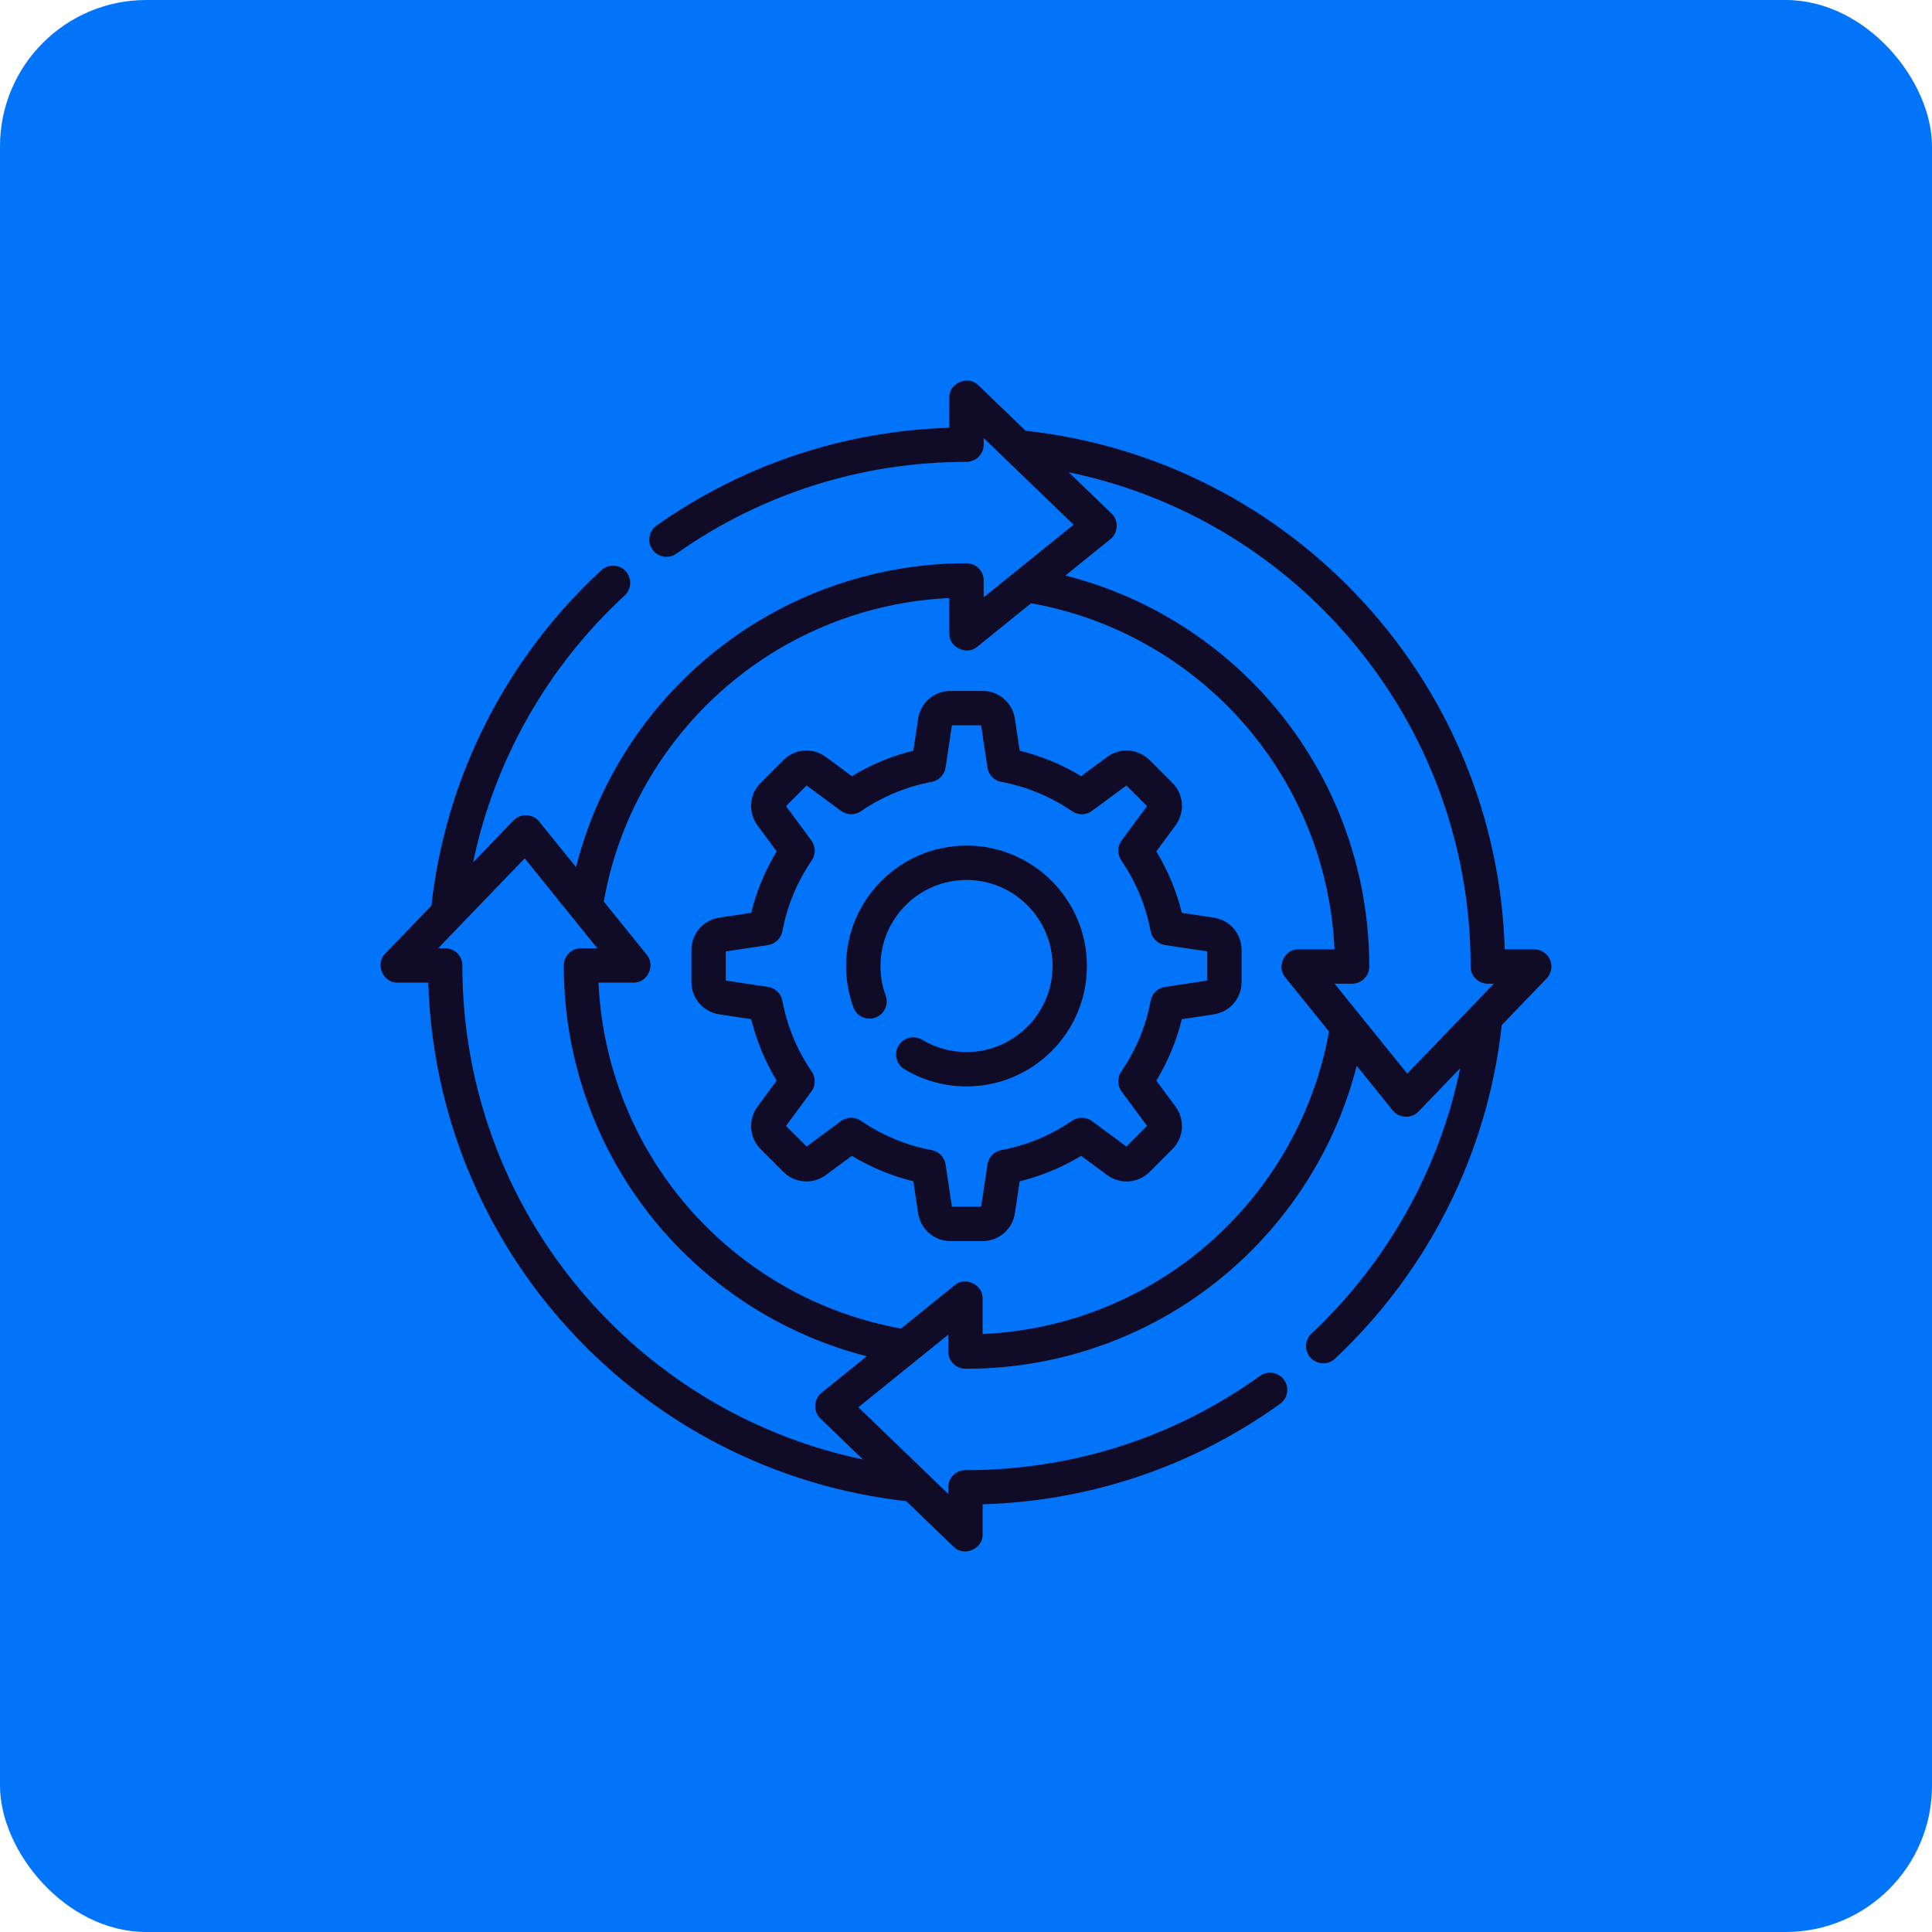
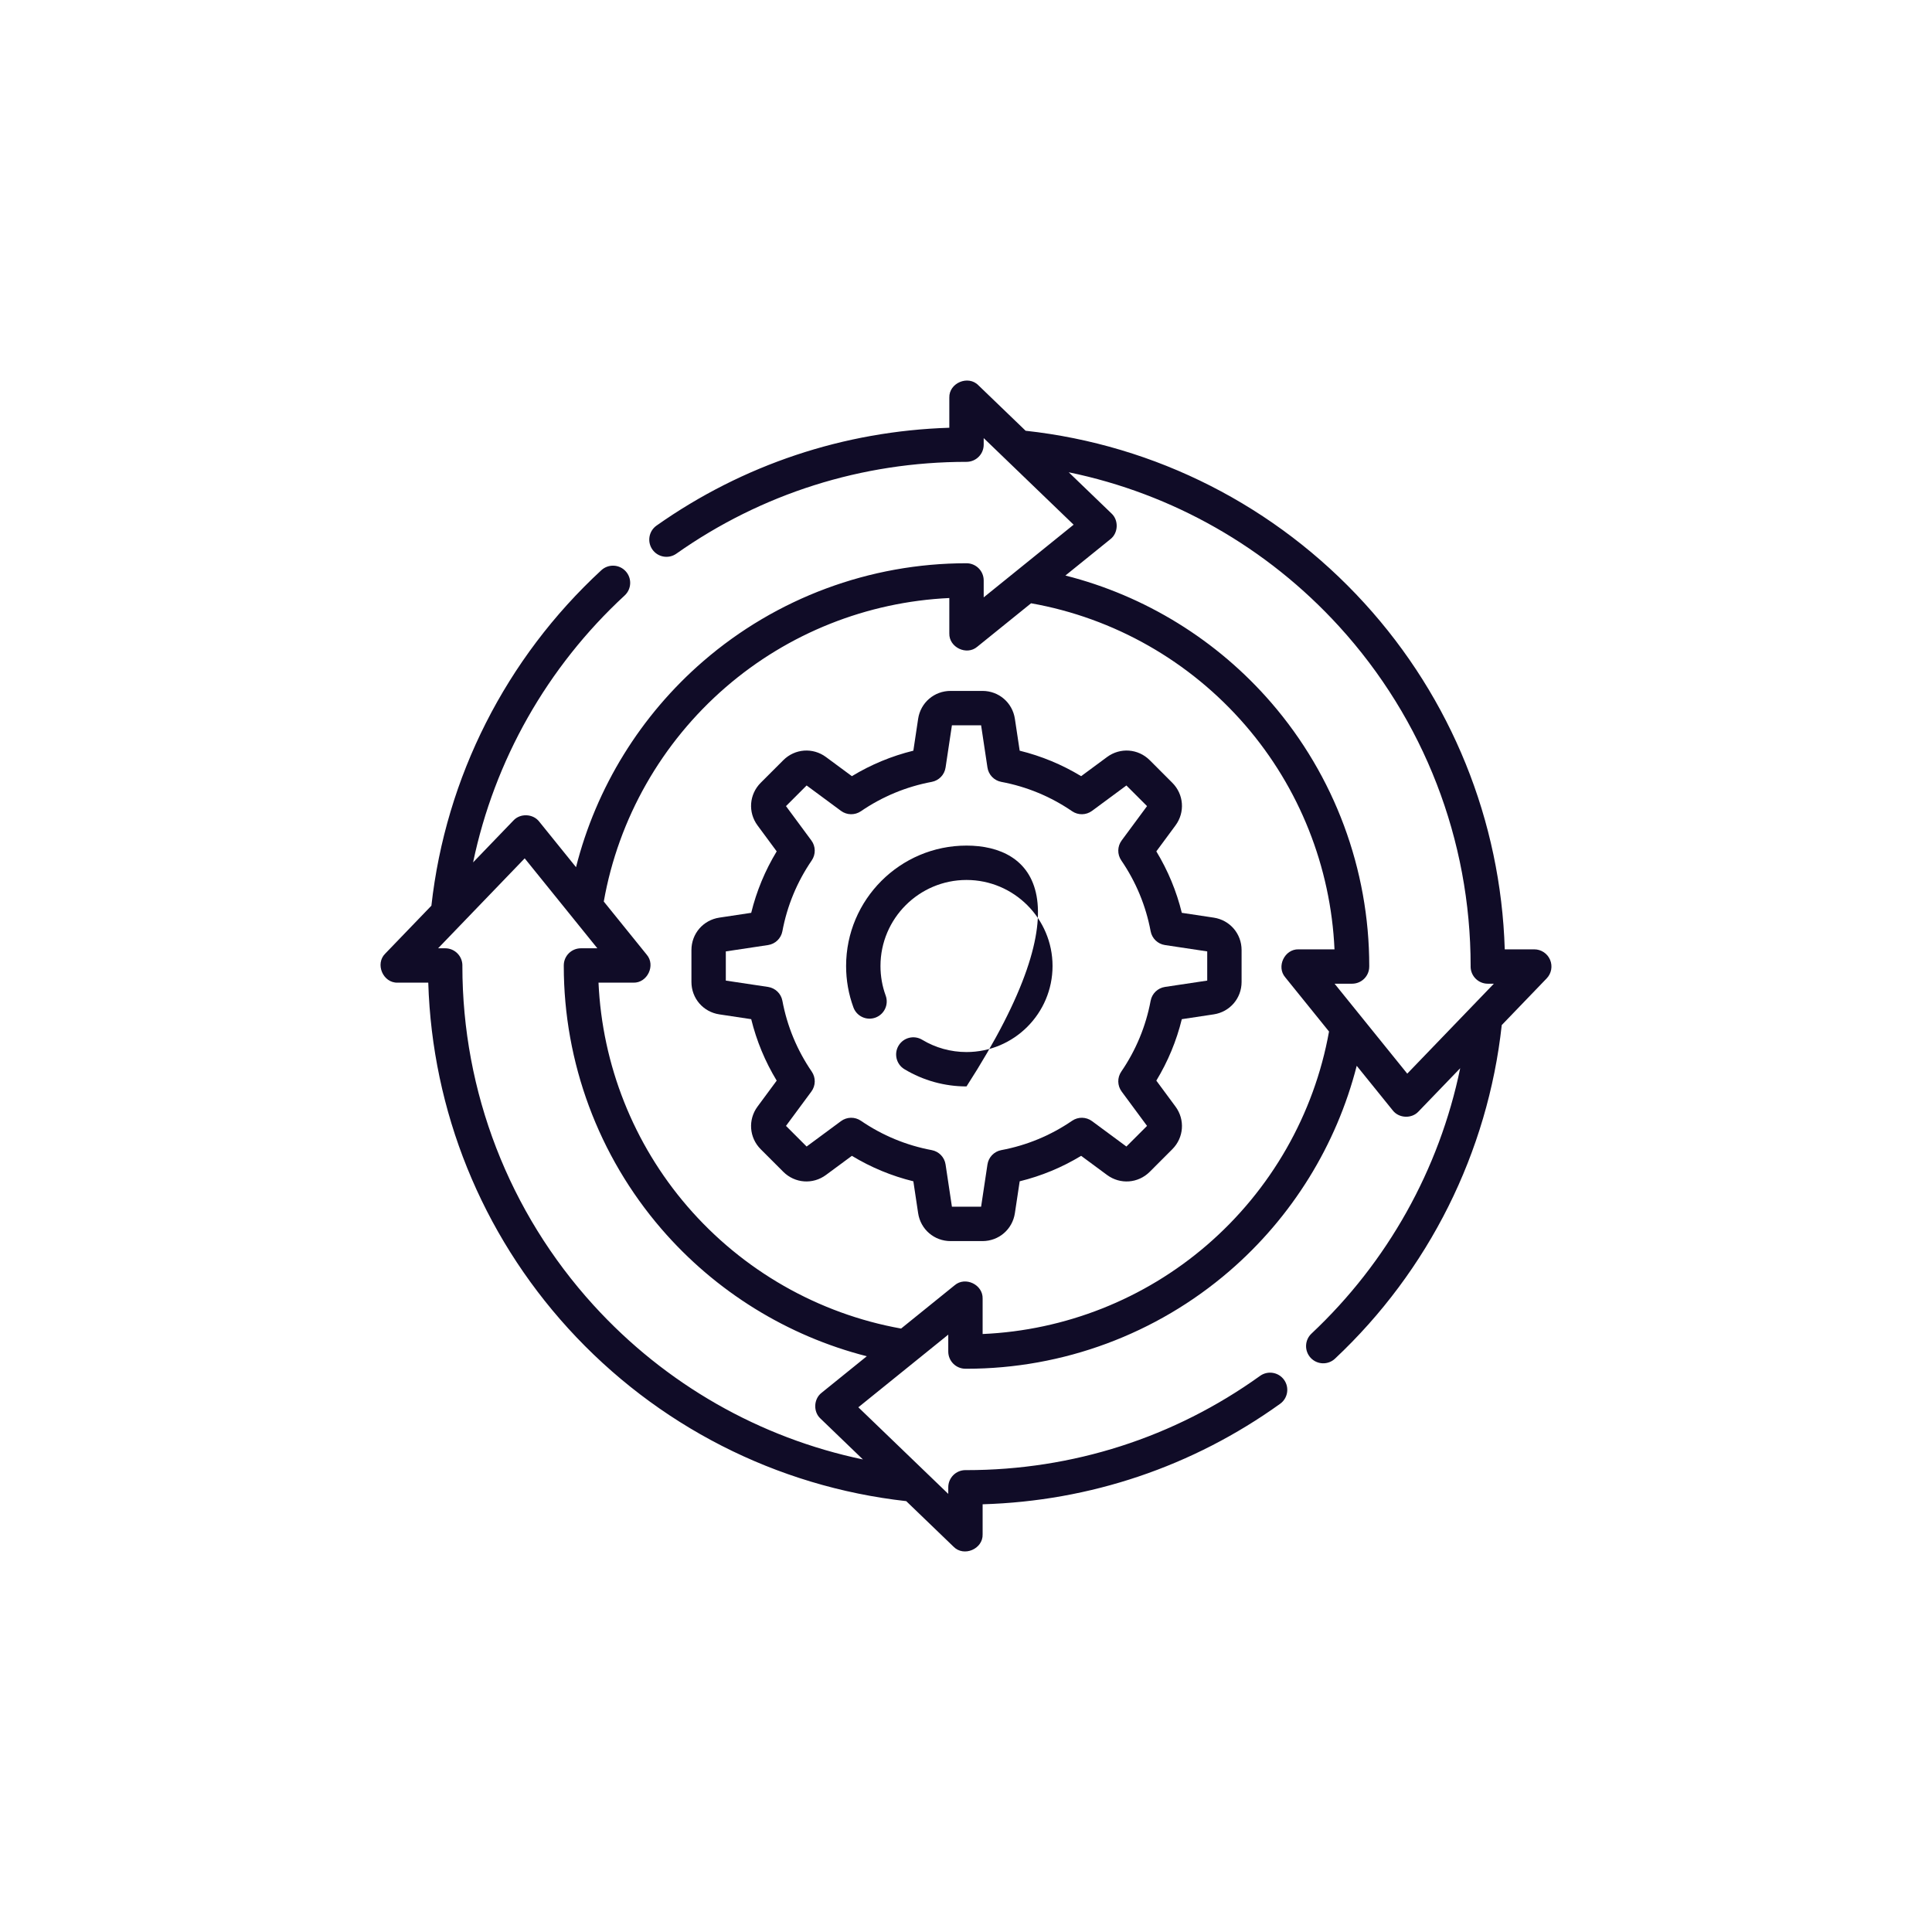
<svg xmlns="http://www.w3.org/2000/svg" width="132" height="132" viewBox="0 0 132 132" fill="none">
-   <rect width="132" height="132" rx="10" fill="#0174F9" />
-   <path d="M66.035 57.773C61.499 57.773 57.808 61.464 57.808 66.001C57.808 66.971 57.976 67.922 58.307 68.826C58.529 69.436 59.203 69.749 59.813 69.526C60.422 69.303 60.735 68.629 60.512 68.02C60.276 67.374 60.157 66.695 60.157 66C60.157 62.759 62.794 60.122 66.035 60.122C69.276 60.122 71.913 62.759 71.913 66C71.913 69.242 69.276 71.879 66.035 71.879C64.965 71.879 63.917 71.589 63.006 71.04C62.451 70.706 61.729 70.884 61.395 71.439C61.06 71.995 61.239 72.717 61.794 73.051C63.071 73.821 64.537 74.228 66.035 74.228C70.571 74.228 74.262 70.537 74.262 66.001C74.262 61.464 70.571 57.773 66.035 57.773Z" fill="#100C27" />
+   <path d="M66.035 57.773C61.499 57.773 57.808 61.464 57.808 66.001C57.808 66.971 57.976 67.922 58.307 68.826C58.529 69.436 59.203 69.749 59.813 69.526C60.422 69.303 60.735 68.629 60.512 68.02C60.276 67.374 60.157 66.695 60.157 66C60.157 62.759 62.794 60.122 66.035 60.122C69.276 60.122 71.913 62.759 71.913 66C71.913 69.242 69.276 71.879 66.035 71.879C64.965 71.879 63.917 71.589 63.006 71.04C62.451 70.706 61.729 70.884 61.395 71.439C61.06 71.995 61.239 72.717 61.794 73.051C63.071 73.821 64.537 74.228 66.035 74.228C74.262 61.464 70.571 57.773 66.035 57.773Z" fill="#100C27" />
  <path d="M82.922 62.695L80.745 62.367C80.381 60.883 79.797 59.477 79.004 58.168L80.313 56.396C80.977 55.497 80.885 54.271 80.095 53.481L78.554 51.939C77.764 51.149 76.538 51.058 75.639 51.721L73.867 53.03C72.558 52.237 71.151 51.654 69.668 51.289L69.34 49.112C69.174 48.007 68.243 47.205 67.125 47.205H64.945C63.828 47.205 62.896 48.007 62.73 49.112L62.403 51.289C60.919 51.654 59.512 52.236 58.203 53.03L56.431 51.721C55.532 51.057 54.307 51.149 53.517 51.939L51.975 53.481C51.185 54.271 51.093 55.497 51.757 56.396L53.066 58.168C52.273 59.476 51.689 60.883 51.325 62.367L49.148 62.695C48.043 62.861 47.241 63.792 47.241 64.91V67.09C47.241 68.208 48.043 69.139 49.148 69.305L51.325 69.633C51.69 71.117 52.273 72.523 53.066 73.832L51.757 75.604C51.093 76.503 51.185 77.729 51.975 78.519L53.517 80.061C54.307 80.851 55.533 80.942 56.431 80.278L58.203 78.97C59.512 79.763 60.919 80.346 62.403 80.71L62.73 82.888C62.896 83.993 63.828 84.795 64.945 84.795H67.125C68.243 84.795 69.174 83.993 69.34 82.888L69.668 80.71C71.151 80.346 72.558 79.763 73.867 78.97L75.639 80.279C76.538 80.942 77.764 80.851 78.554 80.061L80.095 78.519C80.885 77.729 80.977 76.503 80.313 75.604L79.004 73.832C79.797 72.523 80.381 71.117 80.745 69.633L82.922 69.305C84.027 69.139 84.829 68.208 84.829 67.09V64.91C84.829 63.792 84.027 62.861 82.922 62.695V62.695ZM82.481 66.997L79.594 67.43C79.1 67.505 78.707 67.884 78.615 68.375C78.288 70.119 77.613 71.747 76.609 73.215C76.327 73.628 76.337 74.174 76.634 74.576L78.369 76.924L76.959 78.334L74.611 76.599C74.209 76.302 73.663 76.292 73.25 76.574C71.782 77.578 70.154 78.253 68.41 78.58C67.919 78.672 67.54 79.065 67.466 79.56L67.032 82.446H65.038L64.604 79.559C64.53 79.065 64.151 78.672 63.66 78.58C61.916 78.253 60.288 77.578 58.82 76.574C58.407 76.292 57.861 76.302 57.459 76.599L55.111 78.334L53.701 76.924L55.436 74.576C55.733 74.174 55.743 73.628 55.461 73.215C54.457 71.747 53.782 70.119 53.455 68.375C53.363 67.884 52.97 67.505 52.476 67.43L49.59 66.997V65.003L52.476 64.569C52.97 64.495 53.363 64.116 53.455 63.624C53.782 61.881 54.457 60.253 55.461 58.785C55.743 58.372 55.733 57.826 55.436 57.424L53.701 55.076L55.111 53.666L57.459 55.401C57.861 55.698 58.407 55.707 58.82 55.426C60.288 54.422 61.916 53.747 63.66 53.42C64.151 53.328 64.53 52.935 64.604 52.44L65.038 49.554H67.032L67.466 52.44C67.54 52.934 67.919 53.327 68.41 53.42C70.154 53.747 71.782 54.422 73.25 55.426C73.663 55.708 74.208 55.698 74.611 55.401L76.959 53.666L78.369 55.076L76.634 57.424C76.337 57.826 76.327 58.372 76.609 58.785C77.613 60.253 78.288 61.881 78.615 63.625C78.707 64.116 79.1 64.495 79.594 64.569L82.481 65.003V66.997Z" fill="#100C27" />
  <path d="M105.906 65.577C105.722 65.143 105.296 64.862 104.826 64.862H102.809C102.54 56.081 99.161 47.722 93.225 41.215C87.169 34.574 78.96 30.401 70.073 29.43L66.849 26.326C66.15 25.605 64.827 26.167 64.86 27.171V29.225C57.65 29.451 50.757 31.75 44.857 35.91C44.327 36.283 44.201 37.016 44.574 37.546C44.948 38.076 45.681 38.203 46.211 37.829C52.032 33.725 58.886 31.555 66.035 31.555C66.683 31.555 67.209 31.03 67.209 30.381V29.932L73.353 35.849L67.209 40.814V39.657C67.209 39.009 66.683 38.483 66.034 38.483C59.429 38.483 53.043 40.859 48.052 45.172C43.761 48.881 40.731 53.81 39.356 59.249L36.84 56.134C36.42 55.591 35.545 55.553 35.08 56.058L32.323 58.921C33.78 51.953 37.38 45.577 42.678 40.685C43.155 40.245 43.184 39.502 42.745 39.026C42.305 38.549 41.562 38.52 41.085 38.959C34.565 44.979 30.453 53.105 29.474 61.88L26.325 65.149C25.605 65.849 26.167 67.171 27.171 67.138H29.26C29.529 75.905 32.898 84.253 38.817 90.757C44.856 97.392 53.046 101.573 61.916 102.562L65.148 105.674C65.851 106.396 67.169 105.832 67.136 104.828V102.777C74.481 102.562 81.487 100.2 87.462 95.912C87.988 95.534 88.109 94.8 87.731 94.274C87.352 93.747 86.619 93.627 86.092 94.004C80.222 98.218 73.286 100.444 66.02 100.444L65.962 100.443C65.313 100.443 64.788 100.969 64.788 101.618V102.067L58.644 96.15L64.788 91.186V92.342C64.788 92.987 65.309 93.512 65.954 93.516L66.034 93.517C72.625 93.517 79.001 91.15 83.988 86.852C88.275 83.157 91.309 78.243 92.695 72.819L95.157 75.866C95.576 76.409 96.451 76.448 96.916 75.942L99.765 72.984C98.339 79.89 94.808 86.229 89.605 91.115C89.132 91.559 89.109 92.302 89.552 92.775C89.997 93.248 90.74 93.271 91.212 92.827C97.62 86.811 101.653 78.73 102.604 70.036L105.671 66.85C105.998 66.512 106.09 66.01 105.906 65.577V65.577ZM56.133 95.16C55.589 95.579 55.551 96.454 56.056 96.919L58.958 99.714C51.906 98.24 45.47 94.577 40.554 89.176C34.774 82.825 31.591 74.594 31.591 66.004L31.592 65.964C31.592 65.315 31.066 64.79 30.417 64.79H29.932L35.849 58.645L40.813 64.79H39.693C39.044 64.79 38.519 65.311 38.519 65.96L38.519 66C38.519 72.593 40.886 78.97 45.185 83.957C48.882 88.245 53.797 91.278 59.222 92.663L56.133 95.16ZM82.455 85.073C78.173 88.764 72.77 90.898 67.136 91.144V88.728C67.167 87.77 65.949 87.188 65.224 87.814L61.565 90.771C55.91 89.756 50.742 86.806 46.964 82.423C43.279 78.149 41.146 72.758 40.892 67.138H43.272C44.229 67.169 44.811 65.95 44.185 65.225L41.252 61.596C42.254 55.925 45.2 50.741 49.588 46.949C53.856 43.26 59.24 41.121 64.86 40.859V43.272C64.829 44.229 66.048 44.811 66.772 44.186L70.446 41.218C76.114 42.221 81.297 45.168 85.087 49.555C88.783 53.833 90.923 59.232 91.177 64.862H88.725C87.768 64.831 87.186 66.049 87.812 66.774L90.803 70.477C89.788 76.13 86.837 81.297 82.455 85.073V85.073ZM96.148 73.355L91.183 67.21H92.376C93.025 67.21 93.55 66.689 93.55 66.04L93.551 66C93.551 59.396 91.176 53.011 86.864 48.02C83.157 43.729 78.229 40.698 72.792 39.322L75.864 36.84C76.407 36.421 76.445 35.545 75.94 35.081L73.019 32.268C80.095 33.726 86.555 37.387 91.49 42.797C97.286 49.152 100.478 57.392 100.478 65.996L100.477 66.036C100.477 66.685 101.003 67.21 101.652 67.21H102.065L96.148 73.355Z" fill="#100C27" />
</svg>